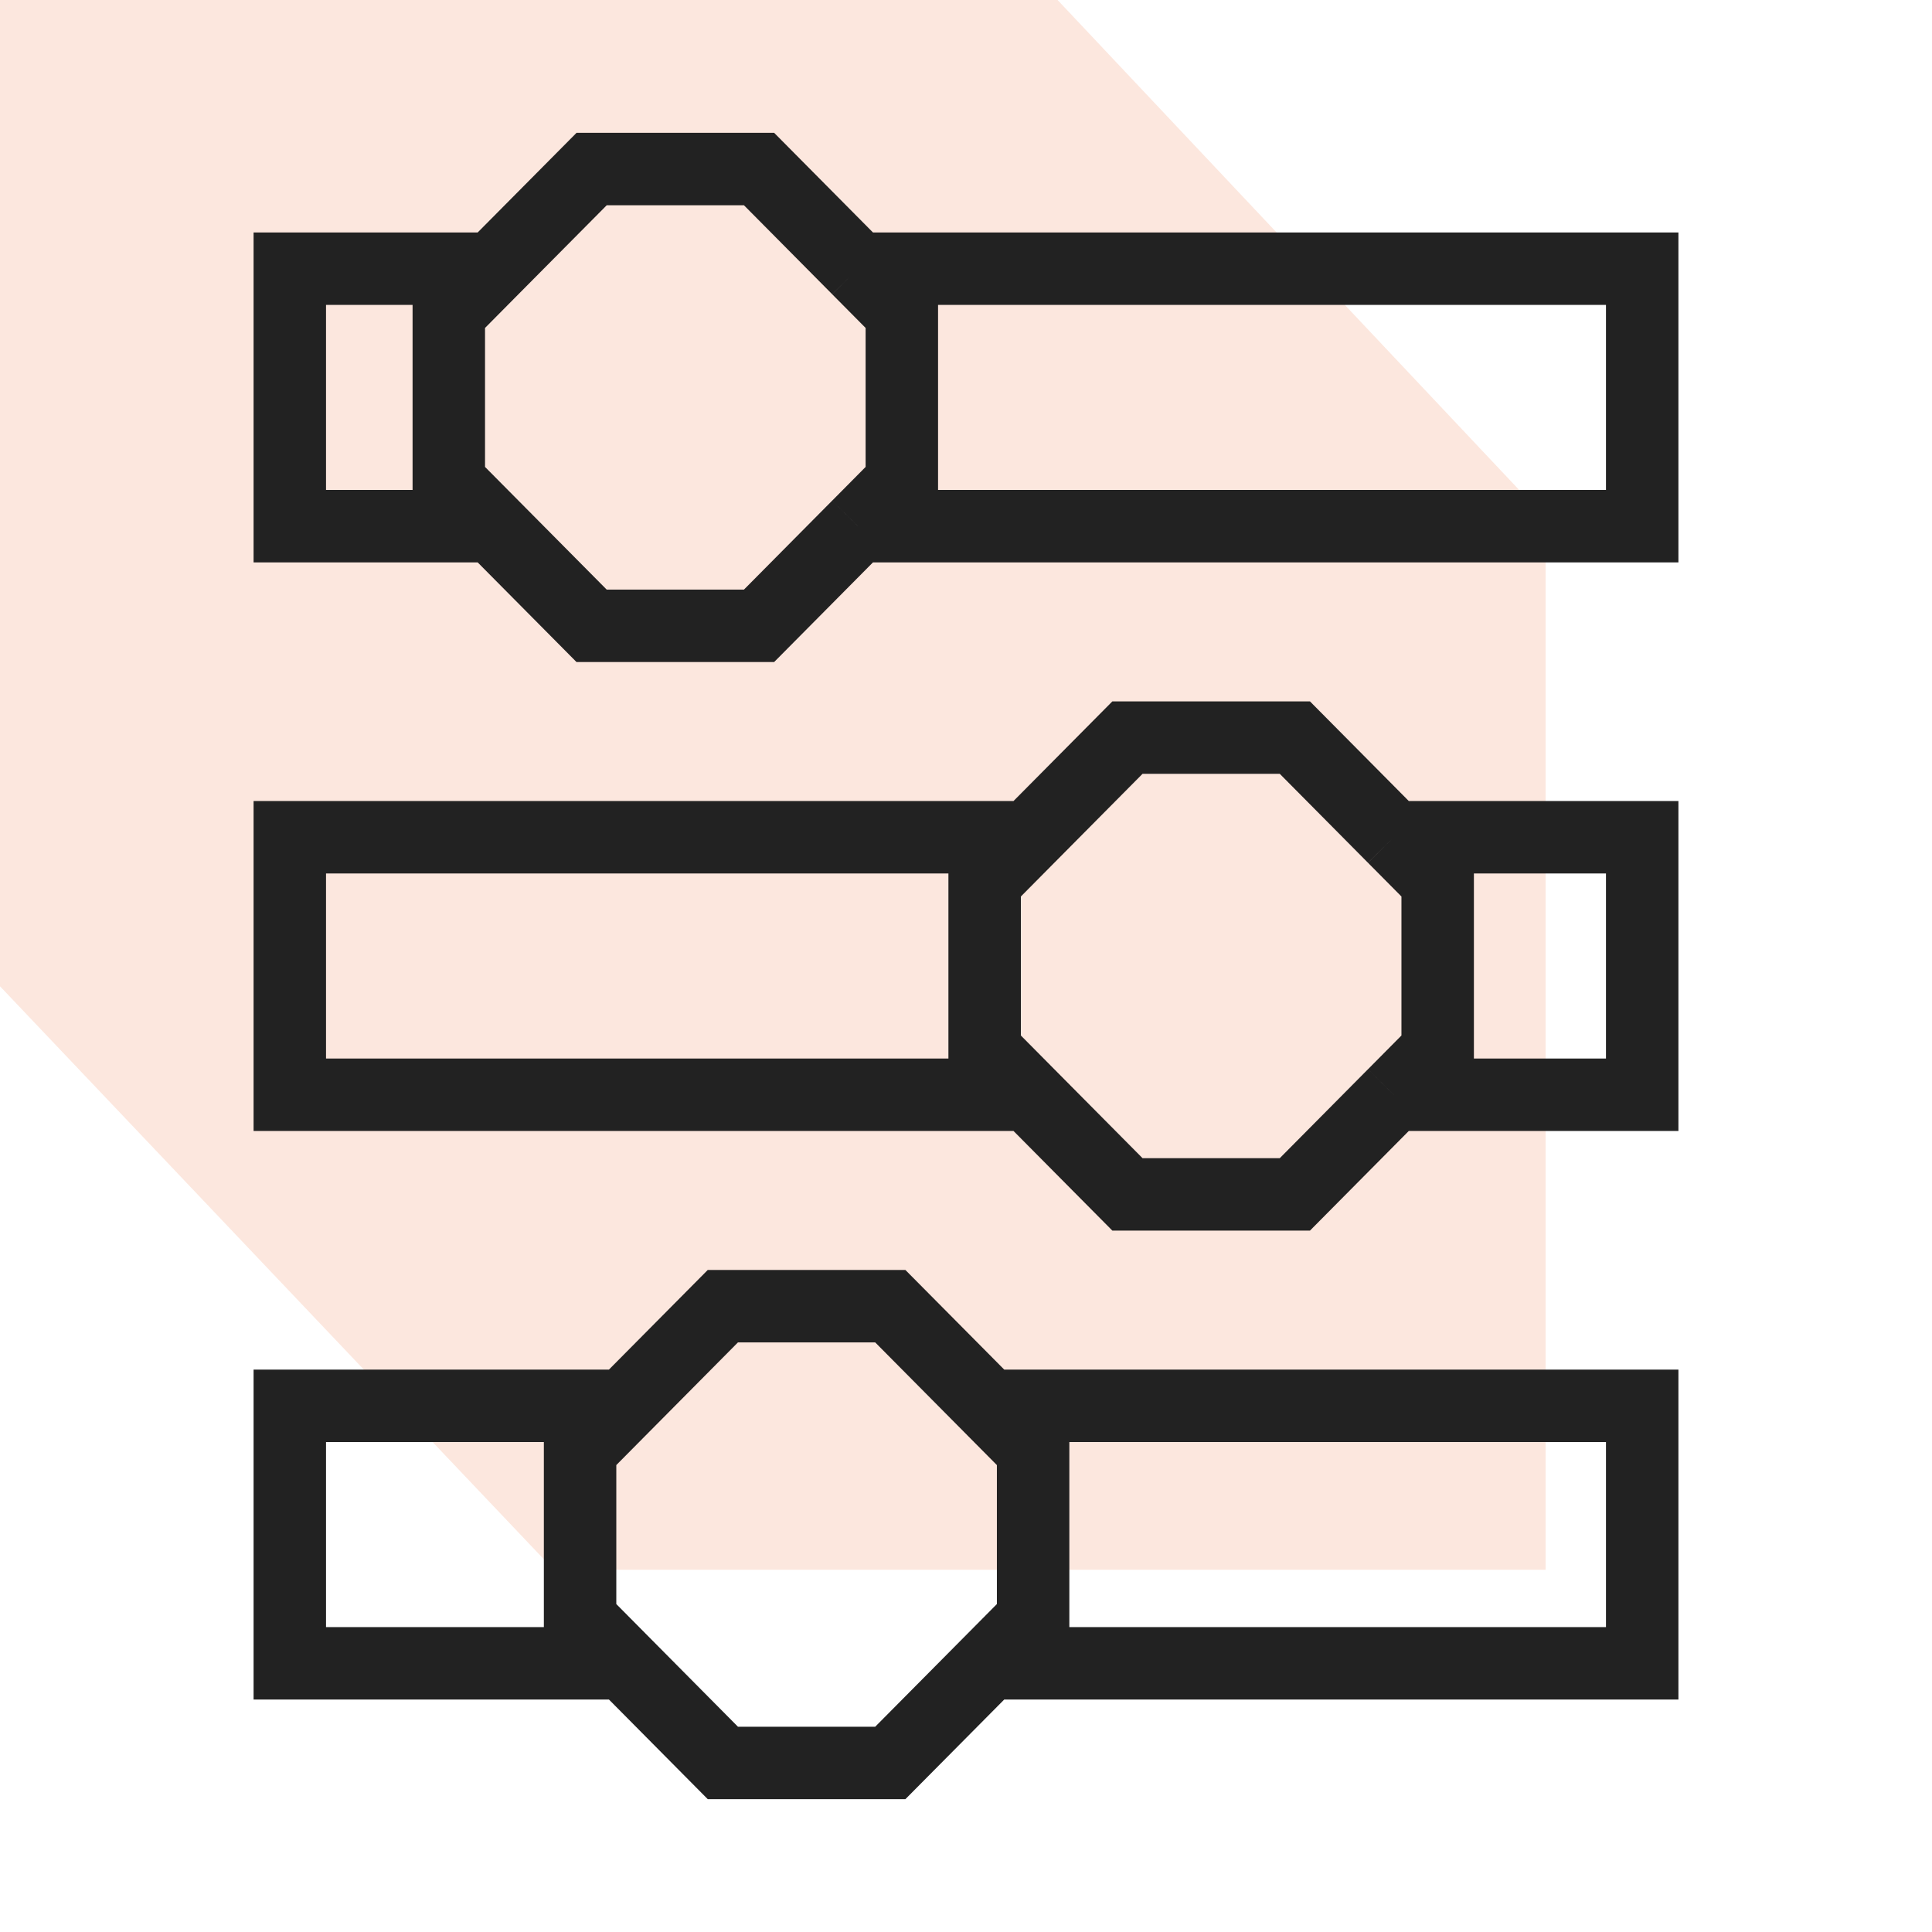
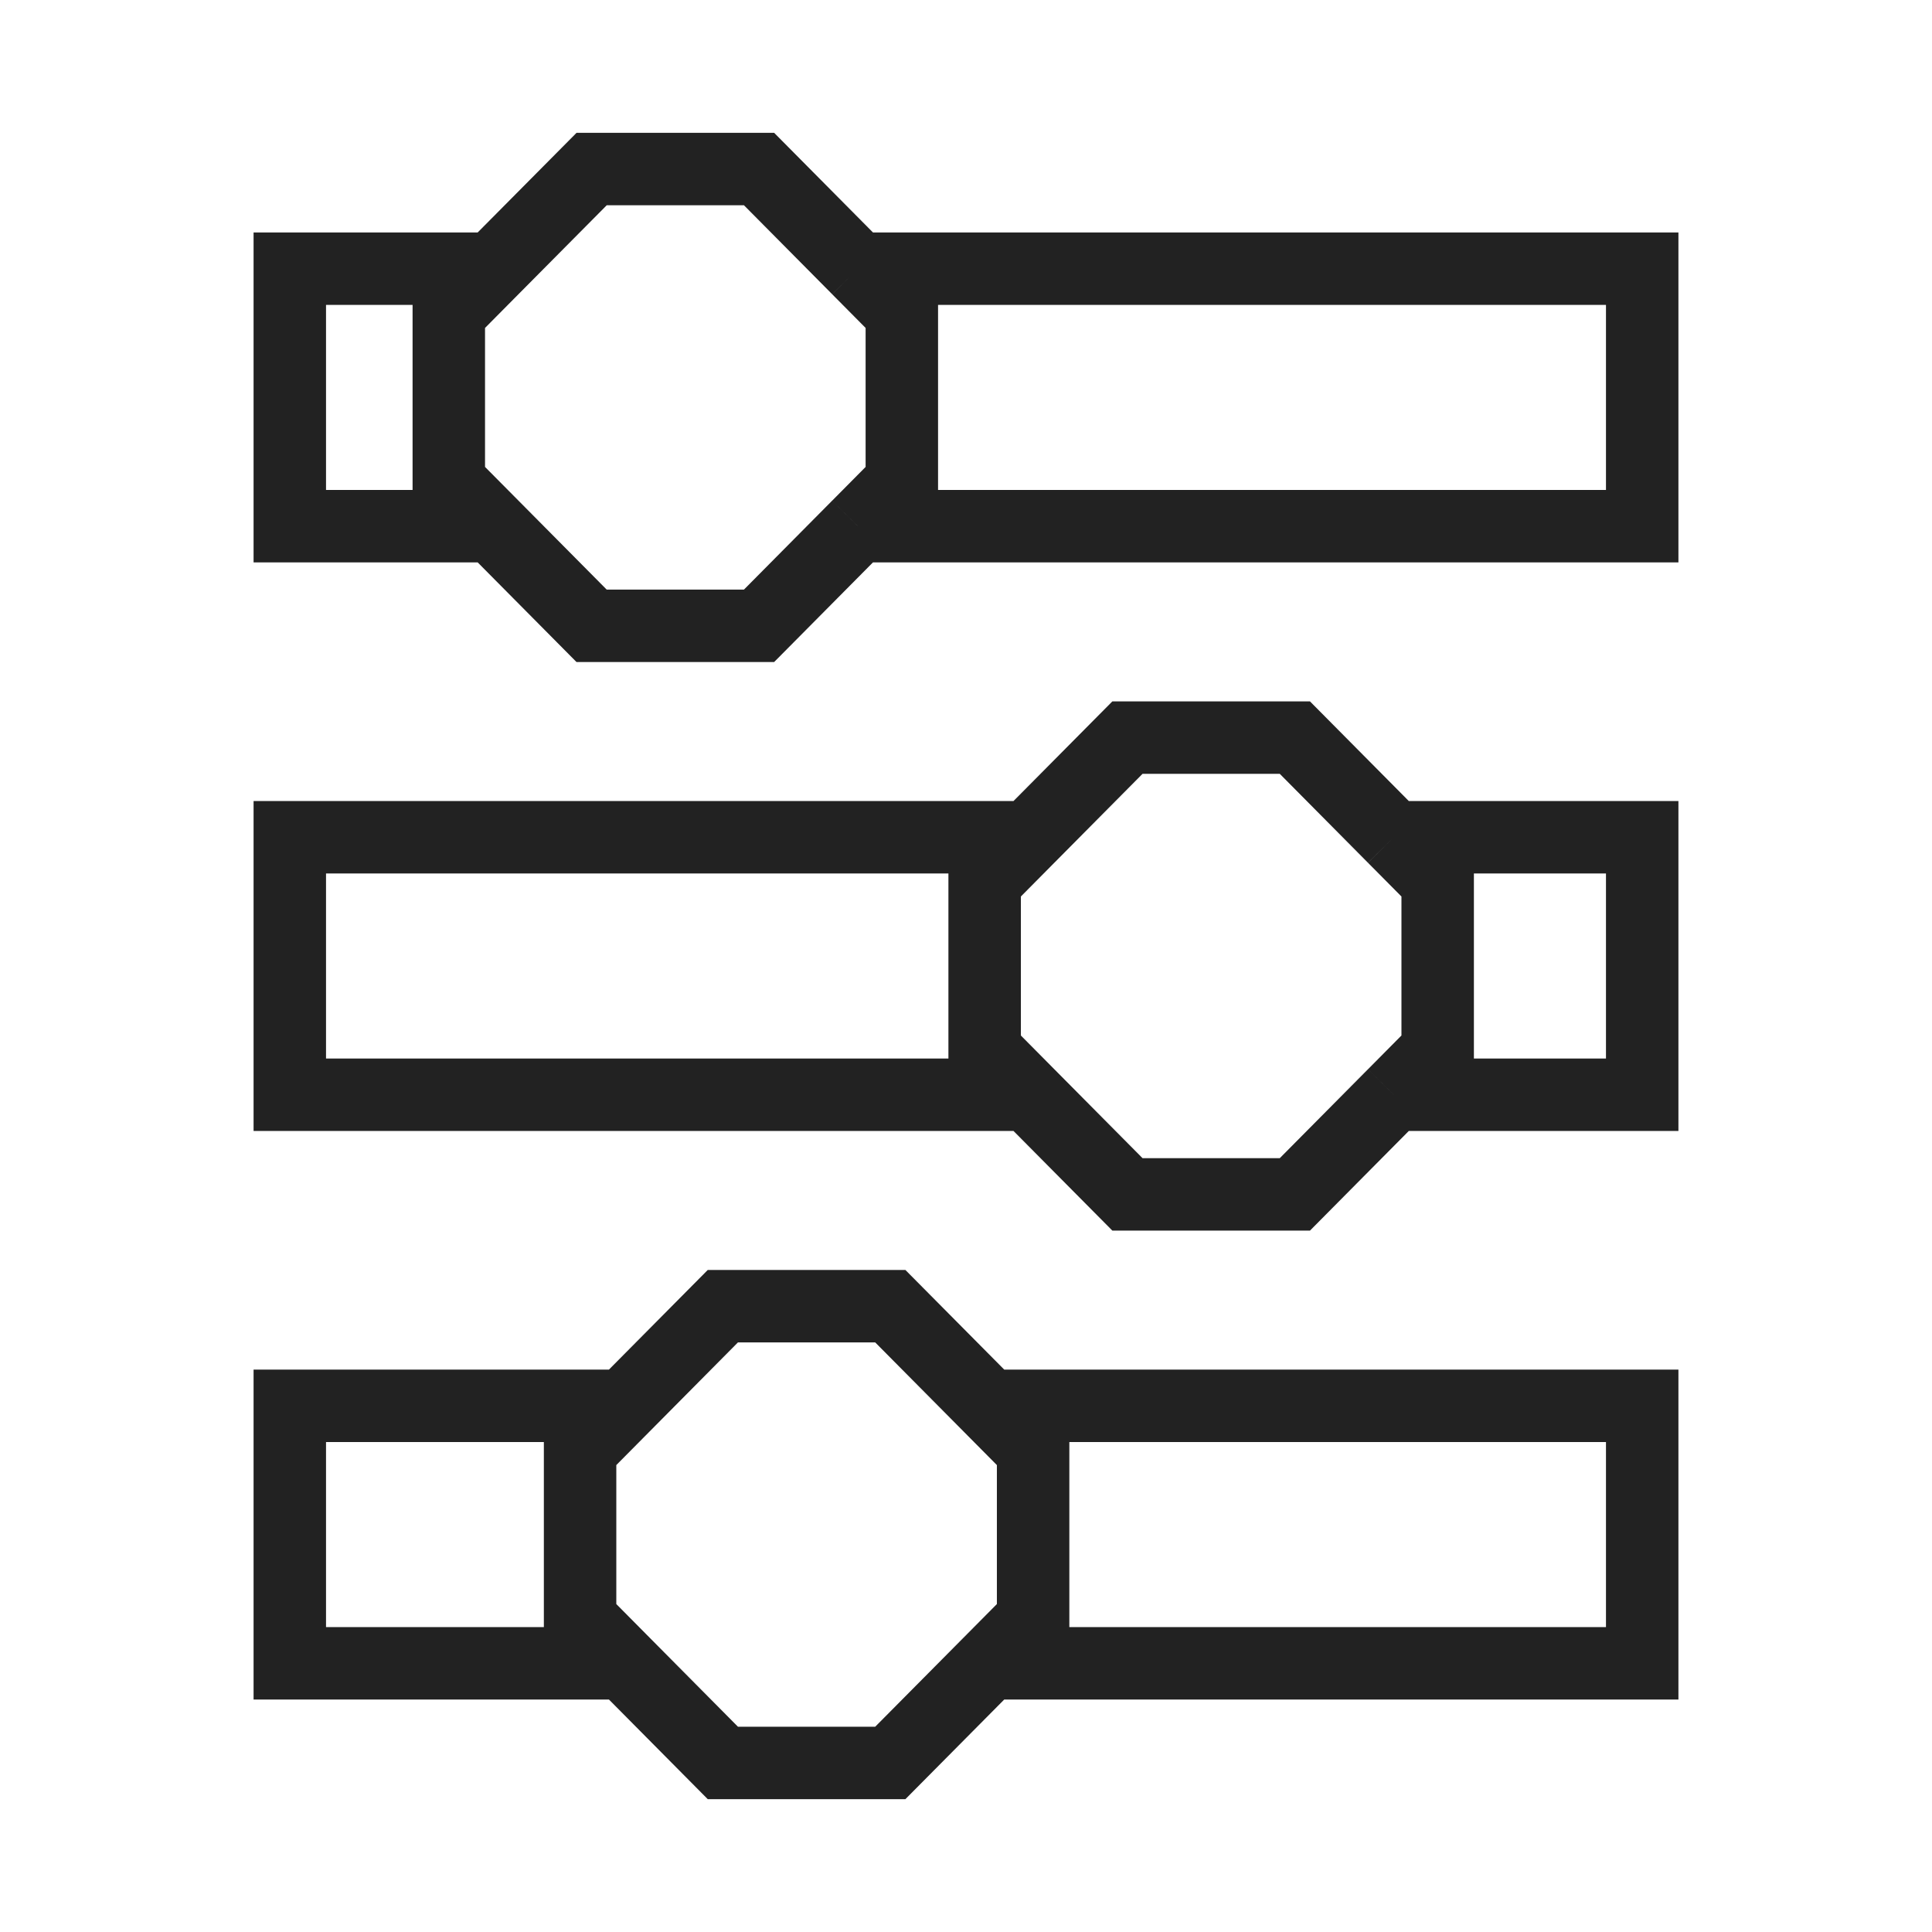
<svg xmlns="http://www.w3.org/2000/svg" width="80" height="80" fill="none" viewBox="0 0 80 80">
-   <path fill="#EC6224" d="M43.792 0 64 21.45V65H22.932L0 40.84V0h43.792Z" opacity=".15" />
  <path stroke="#222" stroke-miterlimit="22.926" stroke-width="3" d="M20.405 21.788H12V11.126h8.405m0 10.662 4.092 4.126h6.933l4.092-4.126m-15.117 0-1.821-1.836v-6.99l1.82-1.836m0 0L24.498 7h6.933l4.092 4.126M25.84 68.874H12V58.212h13.84m0 10.662L29.932 73h6.933l4.093-4.126m-15.118 0-1.82-1.836v-6.99l1.82-1.836m0 0 4.092-4.126h6.933l4.093 4.126m0 0H68v10.662H40.958m0-10.662.204.206 1.617 1.63v6.99l-1.821 1.836m1.634-23.543H12V34.669h30.592m0 10.662 4.093 4.126h6.933l4.092-4.126m-15.118 0-1.82-1.836v-6.99l1.82-1.836m0 0 4.093-4.126h6.933l4.092 4.126m0 0H68v10.662H57.71m0-10.662.205.206 1.616 1.63v6.99l-1.82 1.836m-22.19-34.205H68v10.662H35.522m0-10.662.205.206 1.616 1.63v6.99l-1.82 1.836" />
</svg>